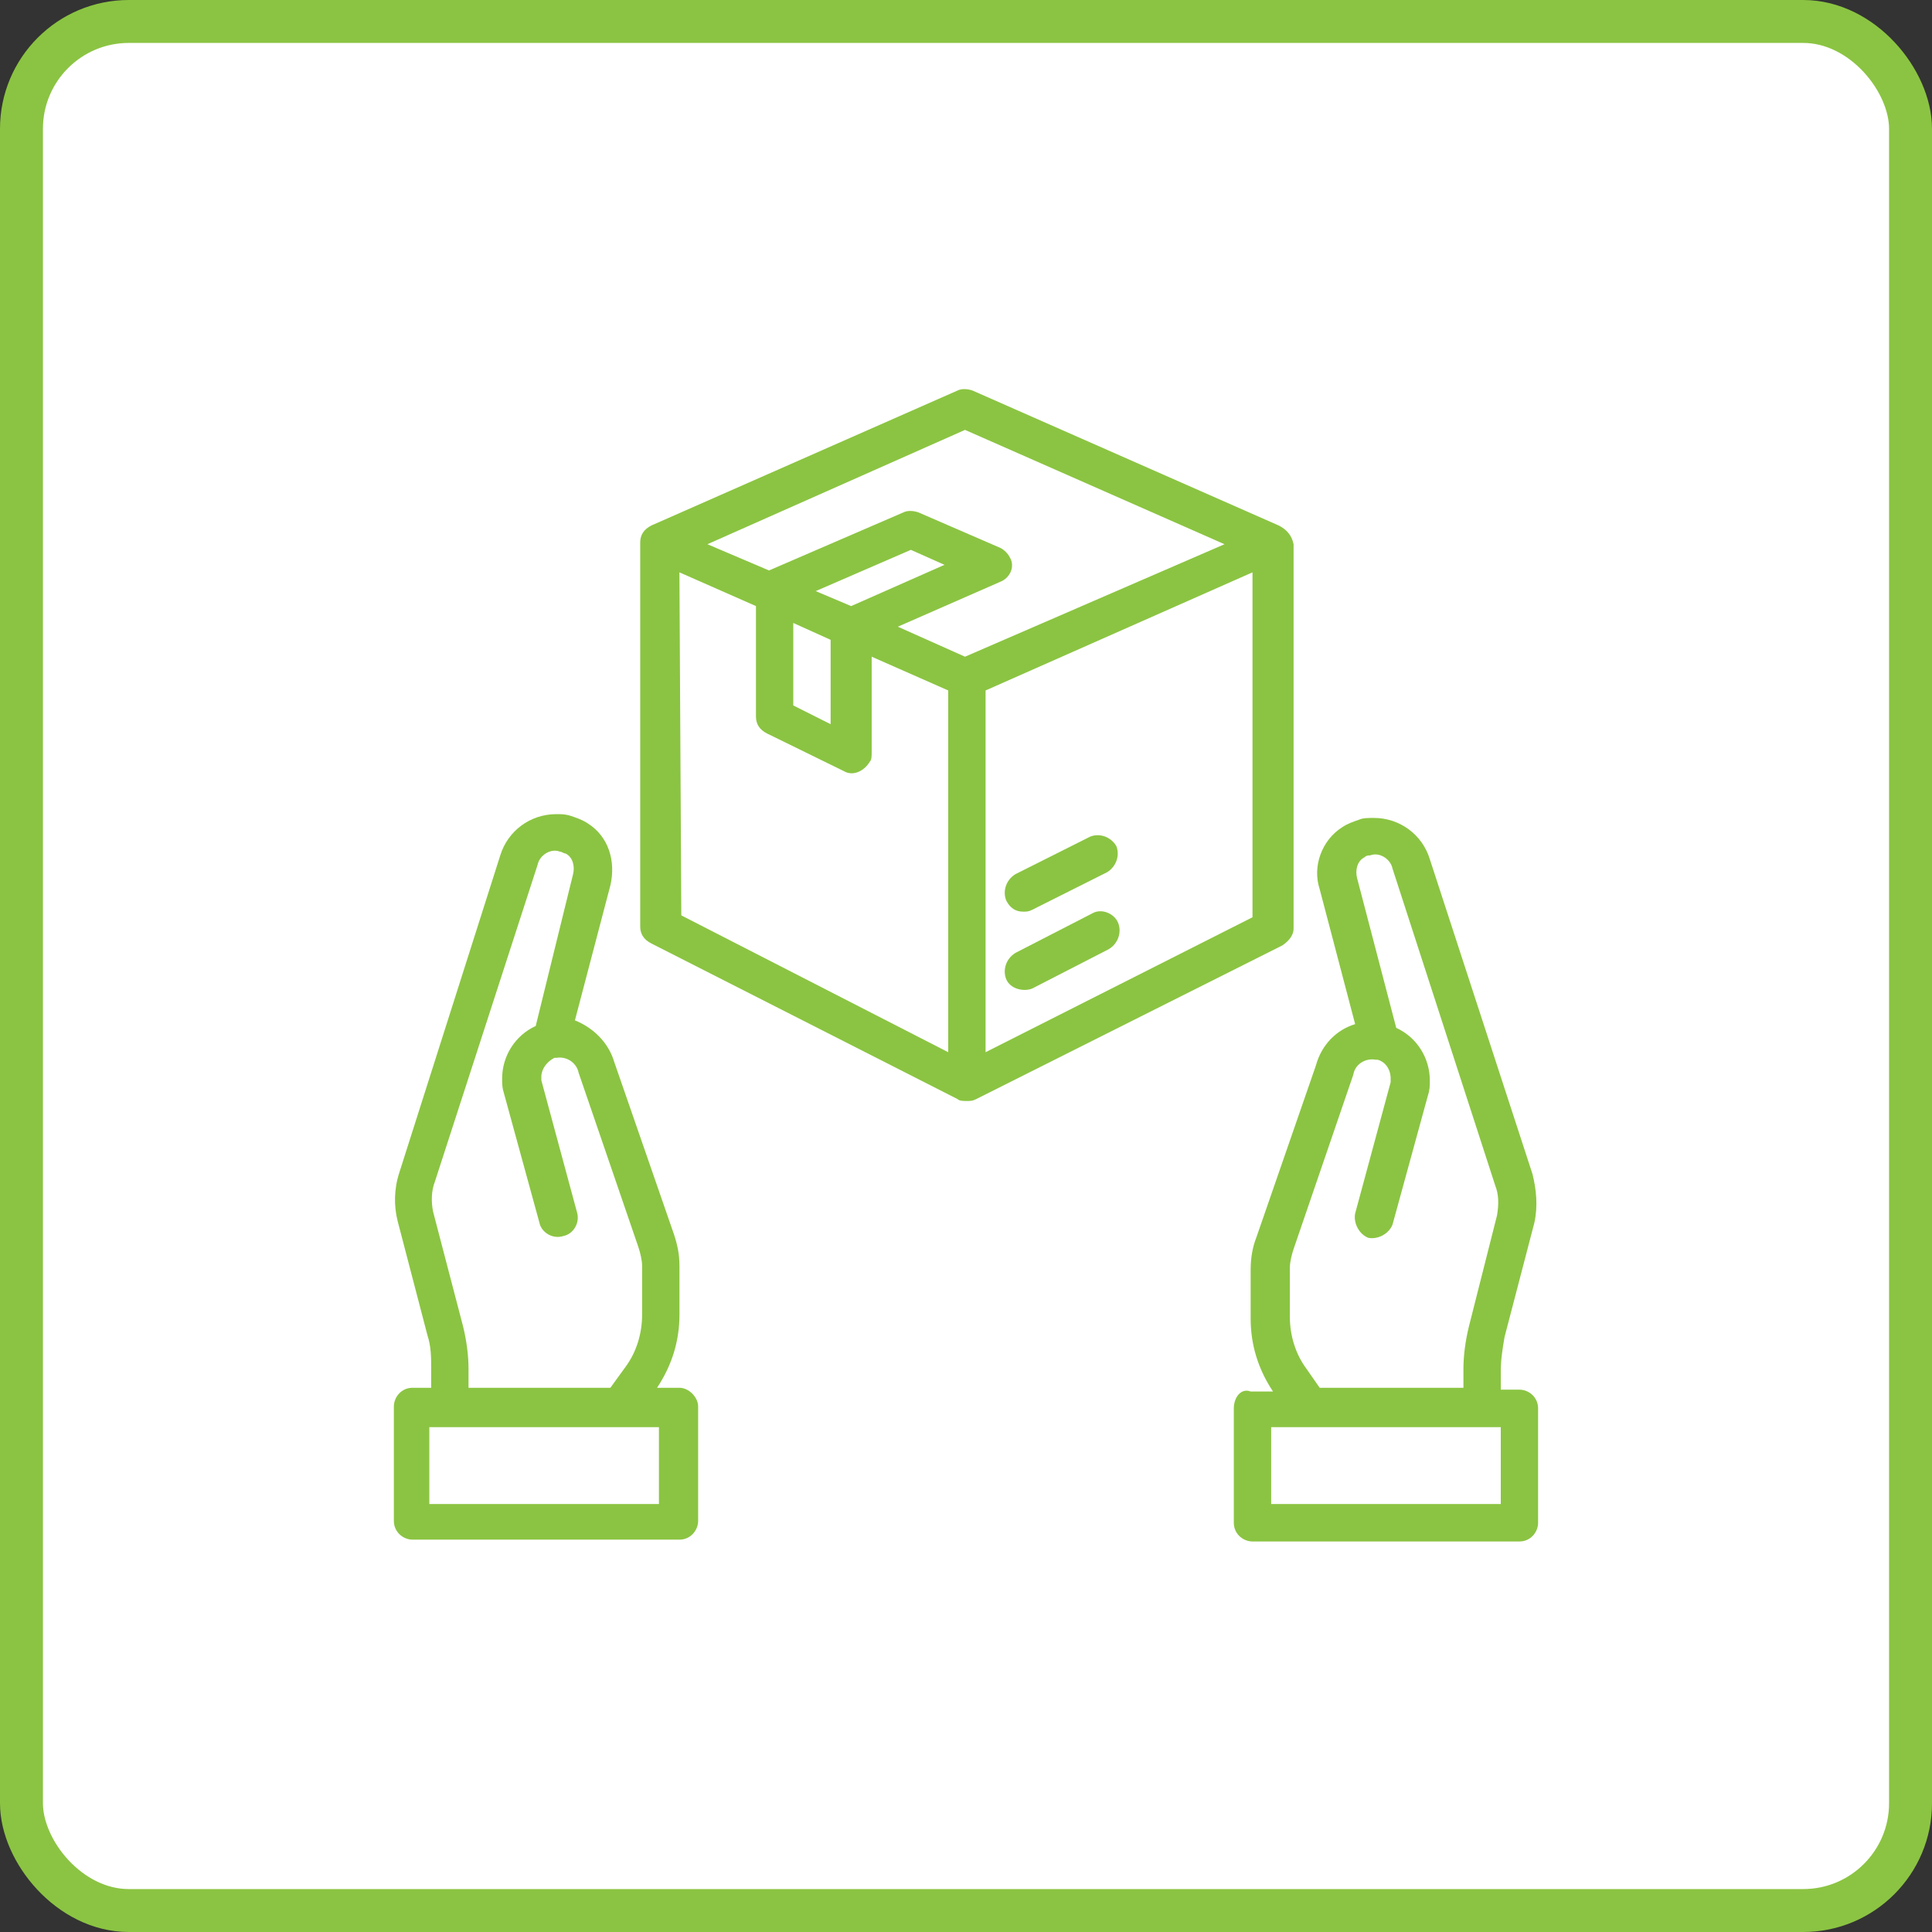
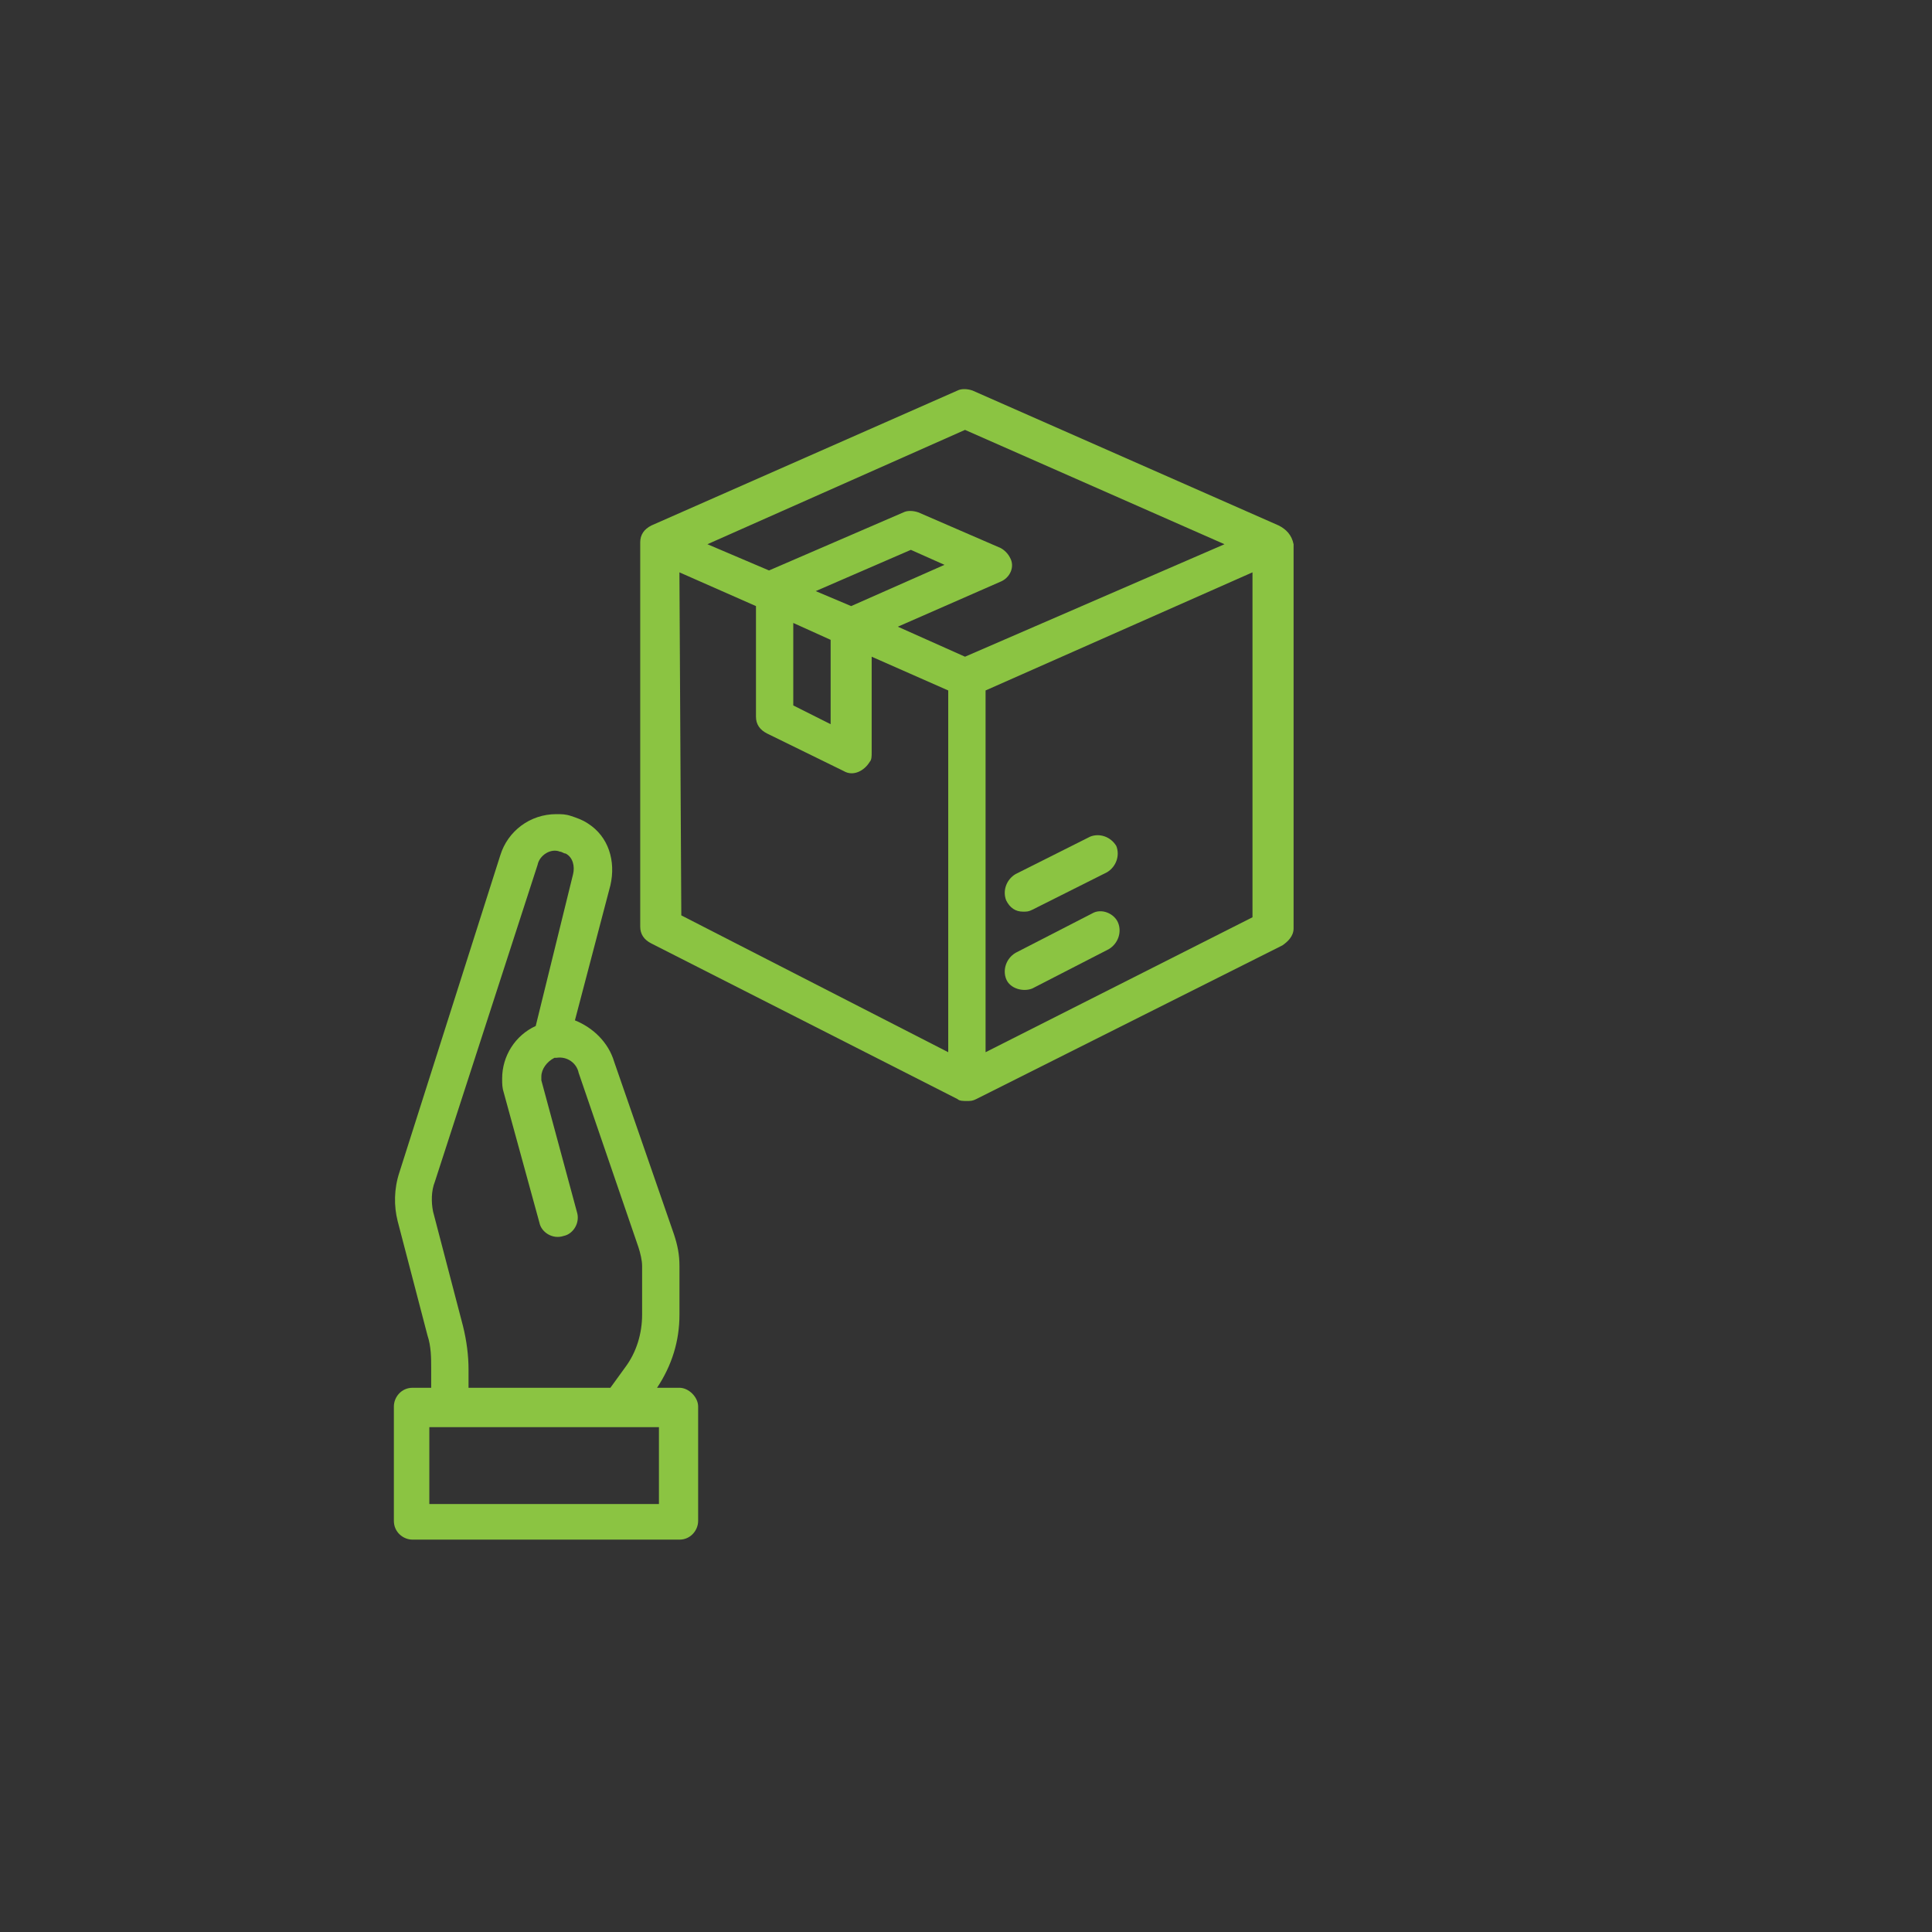
<svg xmlns="http://www.w3.org/2000/svg" width="45" height="45" viewBox="0 0 45 45" fill="none">
  <rect x="0" y="0" width="45" height="45" fill="#333333" stroke="none" />
-   <rect x="0.5" y="0.5" width="44" height="44" rx="2.5" fill="white" stroke="#8BC442" />
  <path d="M15.826 32.324H15.304C15.652 31.8 15.826 31.232 15.826 30.621V29.486C15.826 29.224 15.783 29.006 15.696 28.744L14.304 24.727C14.174 24.29 13.826 23.941 13.391 23.766L14.217 20.622C14.348 20.055 14.174 19.487 13.696 19.182C13.565 19.094 13.435 19.051 13.304 19.007C13.174 18.963 13.087 18.963 12.956 18.963C12.348 18.963 11.826 19.356 11.652 19.924L9.304 27.303C9.174 27.696 9.174 28.089 9.261 28.438L9.956 31.101C10.043 31.363 10.043 31.625 10.043 31.887V32.324H9.609C9.348 32.324 9.174 32.542 9.174 32.761V35.424C9.174 35.686 9.391 35.861 9.609 35.861H15.826C16.087 35.861 16.261 35.642 16.261 35.424V32.761C16.261 32.542 16.043 32.324 15.826 32.324ZM10.783 30.883L10.087 28.22C10.043 28.001 10.043 27.739 10.13 27.521L12.522 20.142C12.565 19.924 12.826 19.749 13.043 19.837C13.087 19.837 13.13 19.88 13.174 19.88C13.348 19.968 13.391 20.186 13.348 20.361L12.478 23.897C12 24.116 11.696 24.596 11.696 25.12C11.696 25.251 11.696 25.338 11.739 25.469L12.565 28.482C12.609 28.7 12.87 28.875 13.13 28.787C13.348 28.744 13.522 28.482 13.435 28.22L12.609 25.163C12.609 25.12 12.609 25.076 12.609 25.076C12.609 24.901 12.739 24.727 12.913 24.639H12.956C13.217 24.596 13.435 24.77 13.478 24.989L14.87 29.049C14.913 29.18 14.956 29.355 14.956 29.486V30.621C14.956 31.058 14.826 31.494 14.565 31.844L14.217 32.324H10.913V31.887C10.913 31.582 10.87 31.232 10.783 30.883ZM15.348 35.031H10V33.241H15.348V35.031Z" fill="#8BC442" />
-   <path d="M28.738 32.804V35.468C28.738 35.73 28.956 35.904 29.173 35.904H35.391C35.651 35.904 35.825 35.686 35.825 35.468V32.804C35.825 32.542 35.608 32.368 35.391 32.368H34.956V31.931C34.956 31.669 34.999 31.407 35.043 31.145L35.738 28.482C35.825 28.089 35.782 27.696 35.695 27.347L33.303 20.011C33.13 19.444 32.608 19.051 31.999 19.051C31.869 19.051 31.738 19.051 31.651 19.094C31.521 19.138 31.39 19.182 31.26 19.269C30.782 19.575 30.564 20.186 30.738 20.71L31.564 23.854C31.13 23.985 30.782 24.334 30.651 24.814L29.26 28.831C29.173 29.049 29.13 29.311 29.13 29.573V30.709C29.13 31.32 29.303 31.887 29.651 32.411H29.13C28.912 32.324 28.738 32.542 28.738 32.804ZM34.086 31.887V32.324H30.738L30.434 31.887C30.173 31.538 30.043 31.102 30.043 30.665V29.53C30.043 29.399 30.086 29.224 30.13 29.093L31.521 25.032C31.564 24.77 31.825 24.64 32.043 24.683H32.086C32.26 24.727 32.391 24.901 32.391 25.12C32.391 25.163 32.391 25.207 32.391 25.207L31.564 28.264C31.521 28.482 31.651 28.744 31.869 28.831C32.086 28.875 32.347 28.744 32.434 28.525L33.26 25.513C33.303 25.382 33.303 25.294 33.303 25.163C33.303 24.64 32.999 24.159 32.521 23.941L31.608 20.448C31.564 20.273 31.608 20.055 31.782 19.968C31.825 19.924 31.869 19.924 31.912 19.924C32.13 19.837 32.391 20.011 32.434 20.23L34.825 27.608C34.912 27.827 34.912 28.045 34.869 28.307L34.217 30.883C34.13 31.233 34.086 31.582 34.086 31.887ZM29.608 33.241H34.956V35.031H29.608V33.241Z" fill="#8BC442" />
  <path d="M29.782 12.239L22.651 9.096C22.521 9.052 22.39 9.052 22.303 9.096L15.173 12.239C14.999 12.327 14.912 12.458 14.912 12.632V21.583C14.912 21.758 14.999 21.889 15.173 21.976L22.303 25.6C22.347 25.644 22.434 25.644 22.521 25.644C22.608 25.644 22.651 25.644 22.738 25.6L29.869 22.02C29.999 21.932 30.13 21.801 30.13 21.627V12.676C30.086 12.458 29.956 12.327 29.782 12.239ZM22.477 10.013L28.521 12.676L22.477 15.296L20.912 14.597L23.303 13.549C23.521 13.462 23.651 13.2 23.521 12.982C23.477 12.894 23.39 12.807 23.303 12.763L21.39 11.934C21.26 11.89 21.13 11.89 21.043 11.934L17.912 13.287L16.477 12.676L22.477 10.013ZM18.477 14.51L19.347 14.903V16.868L18.477 16.431V14.51ZM18.999 13.768L21.216 12.807L21.999 13.156L19.825 14.117L18.999 13.768ZM15.825 13.331L17.608 14.117V16.693C17.608 16.868 17.695 16.999 17.869 17.086L19.651 17.959C19.869 18.09 20.13 17.959 20.26 17.741C20.303 17.697 20.303 17.61 20.303 17.523V15.296L22.086 16.082V24.508L15.869 21.321L15.825 13.331ZM22.956 24.508V16.082L29.173 13.331V21.365L22.956 24.508Z" fill="#8BC442" />
  <path d="M25.436 21.277L23.653 22.194C23.436 22.325 23.349 22.587 23.436 22.805C23.523 23.024 23.827 23.111 24.044 23.024L25.827 22.107C26.044 21.976 26.131 21.714 26.044 21.496C25.957 21.277 25.653 21.146 25.436 21.277Z" fill="#8BC442" />
  <path d="M23.827 21.234C23.914 21.234 23.957 21.234 24.044 21.19L25.784 20.317C26.001 20.186 26.088 19.924 26.001 19.705C25.87 19.487 25.61 19.4 25.392 19.487L23.653 20.36C23.436 20.491 23.349 20.753 23.436 20.972C23.523 21.146 23.653 21.234 23.827 21.234Z" fill="#8BC442" />
</svg>